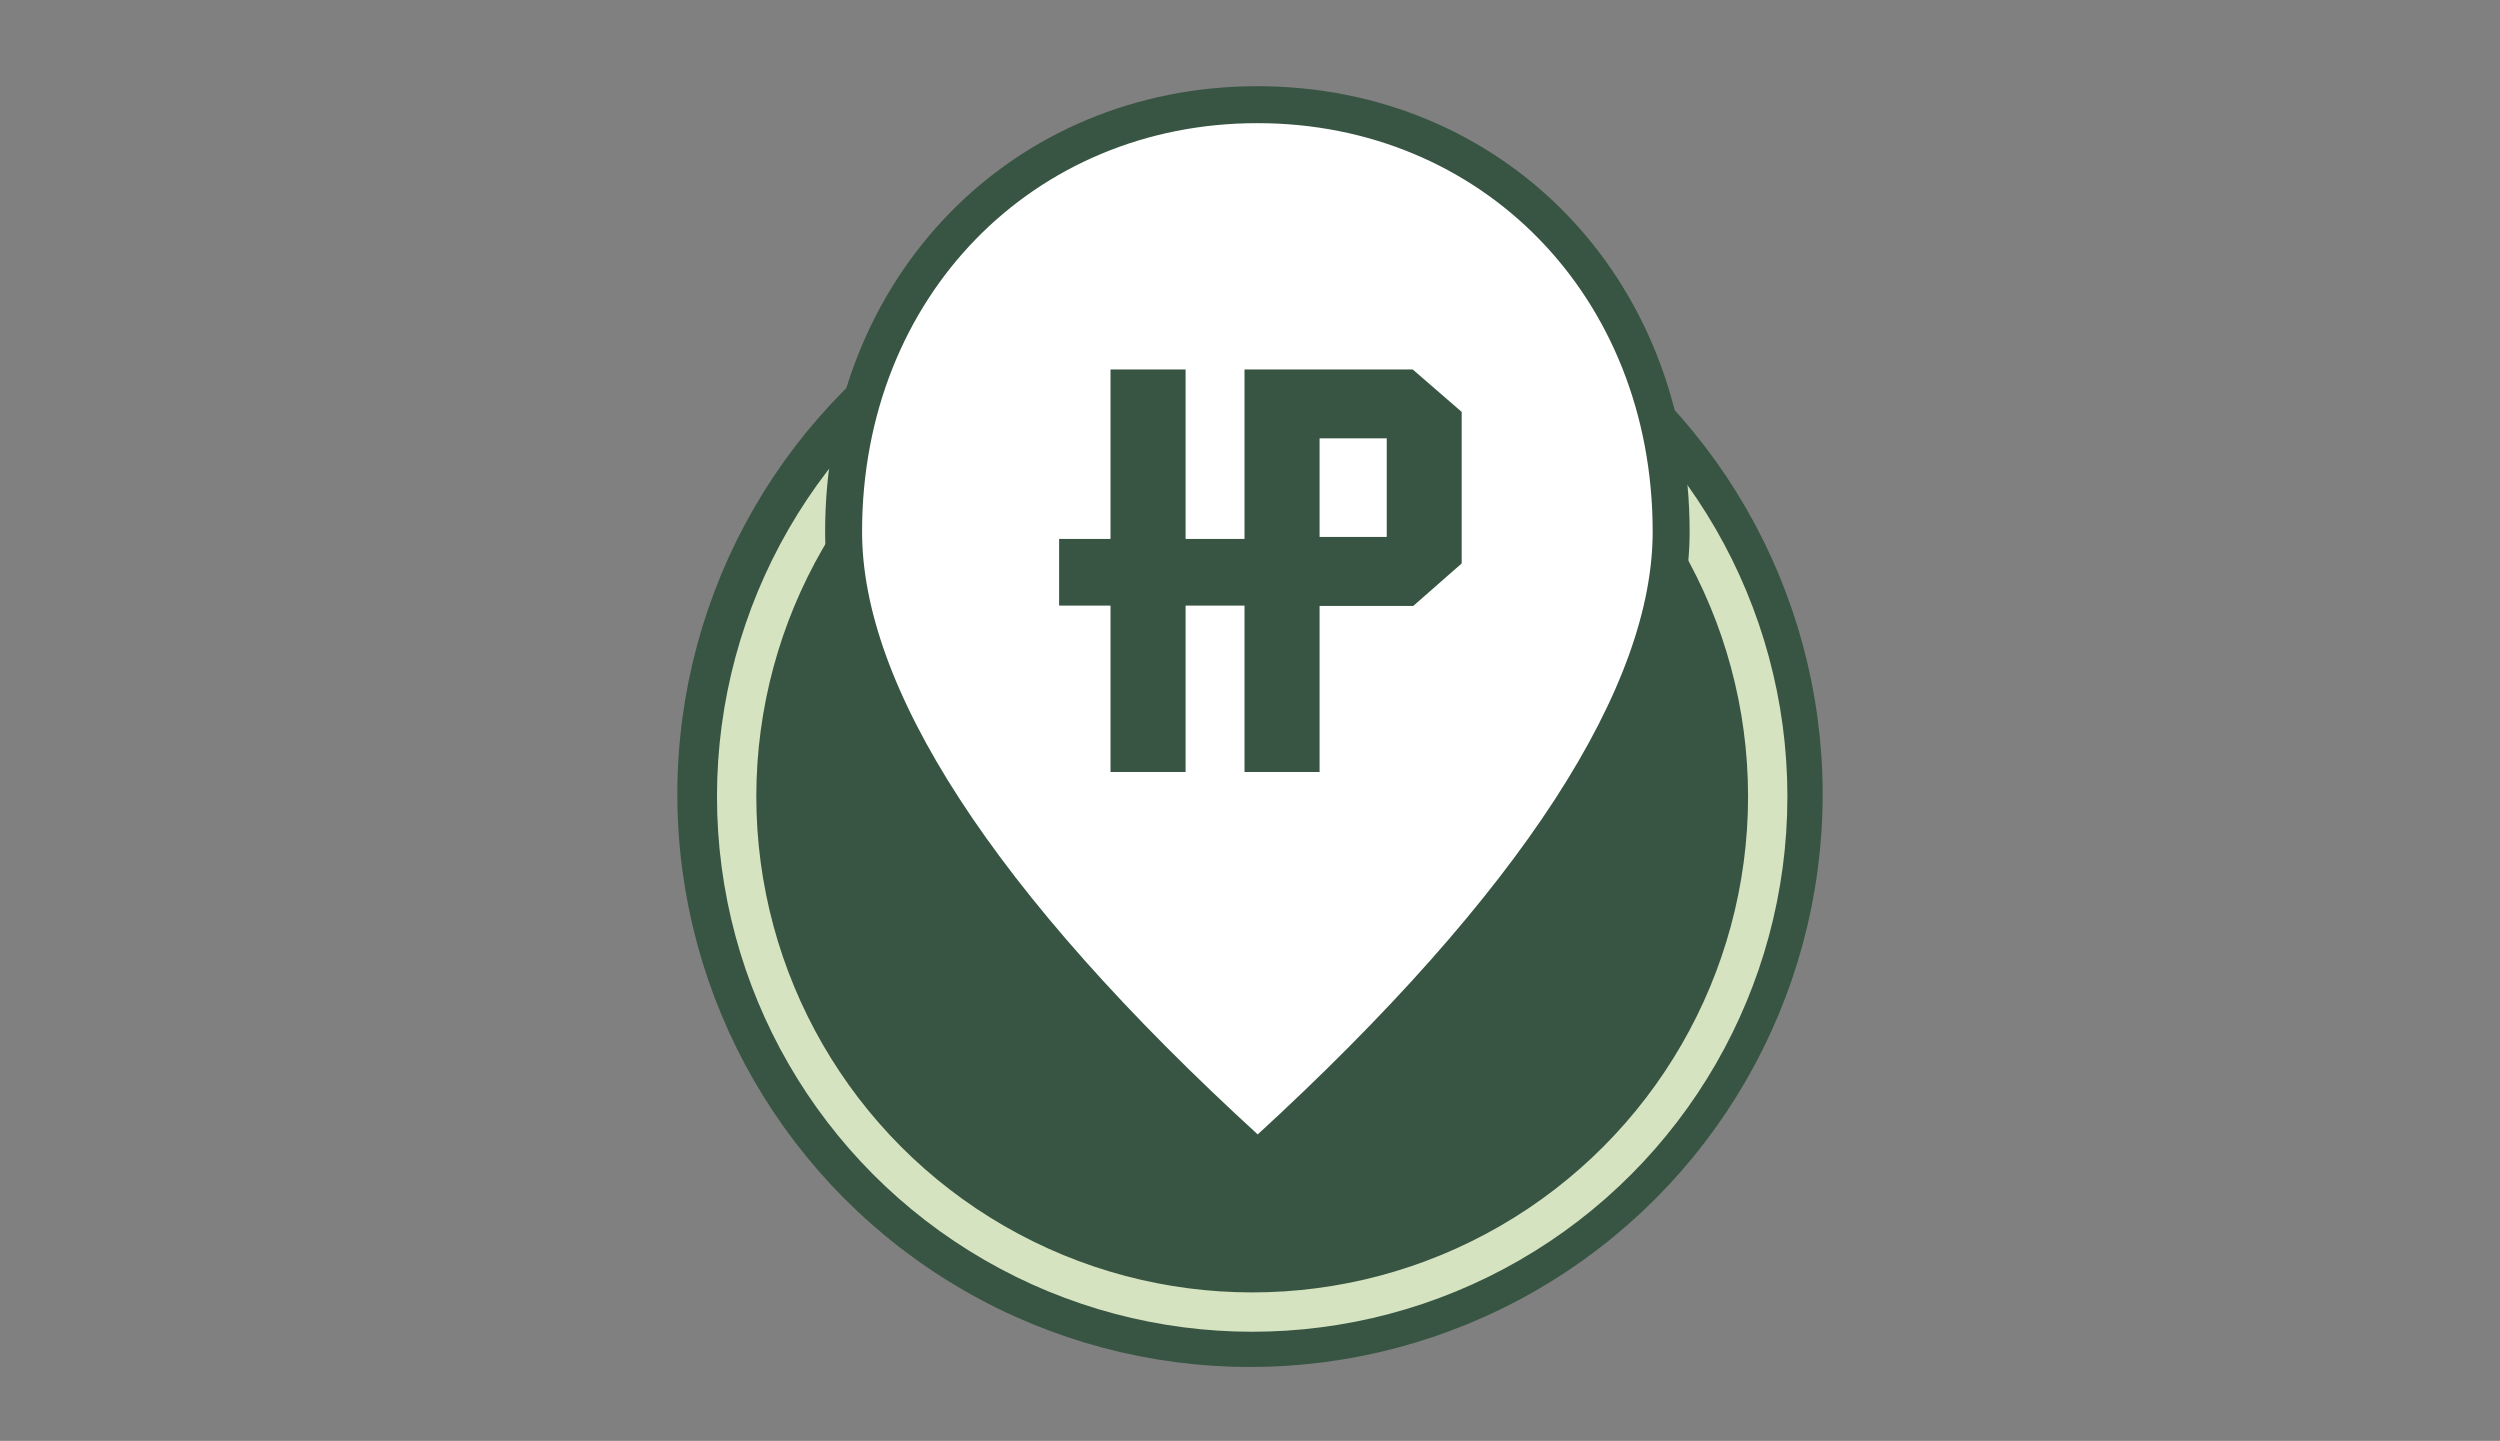
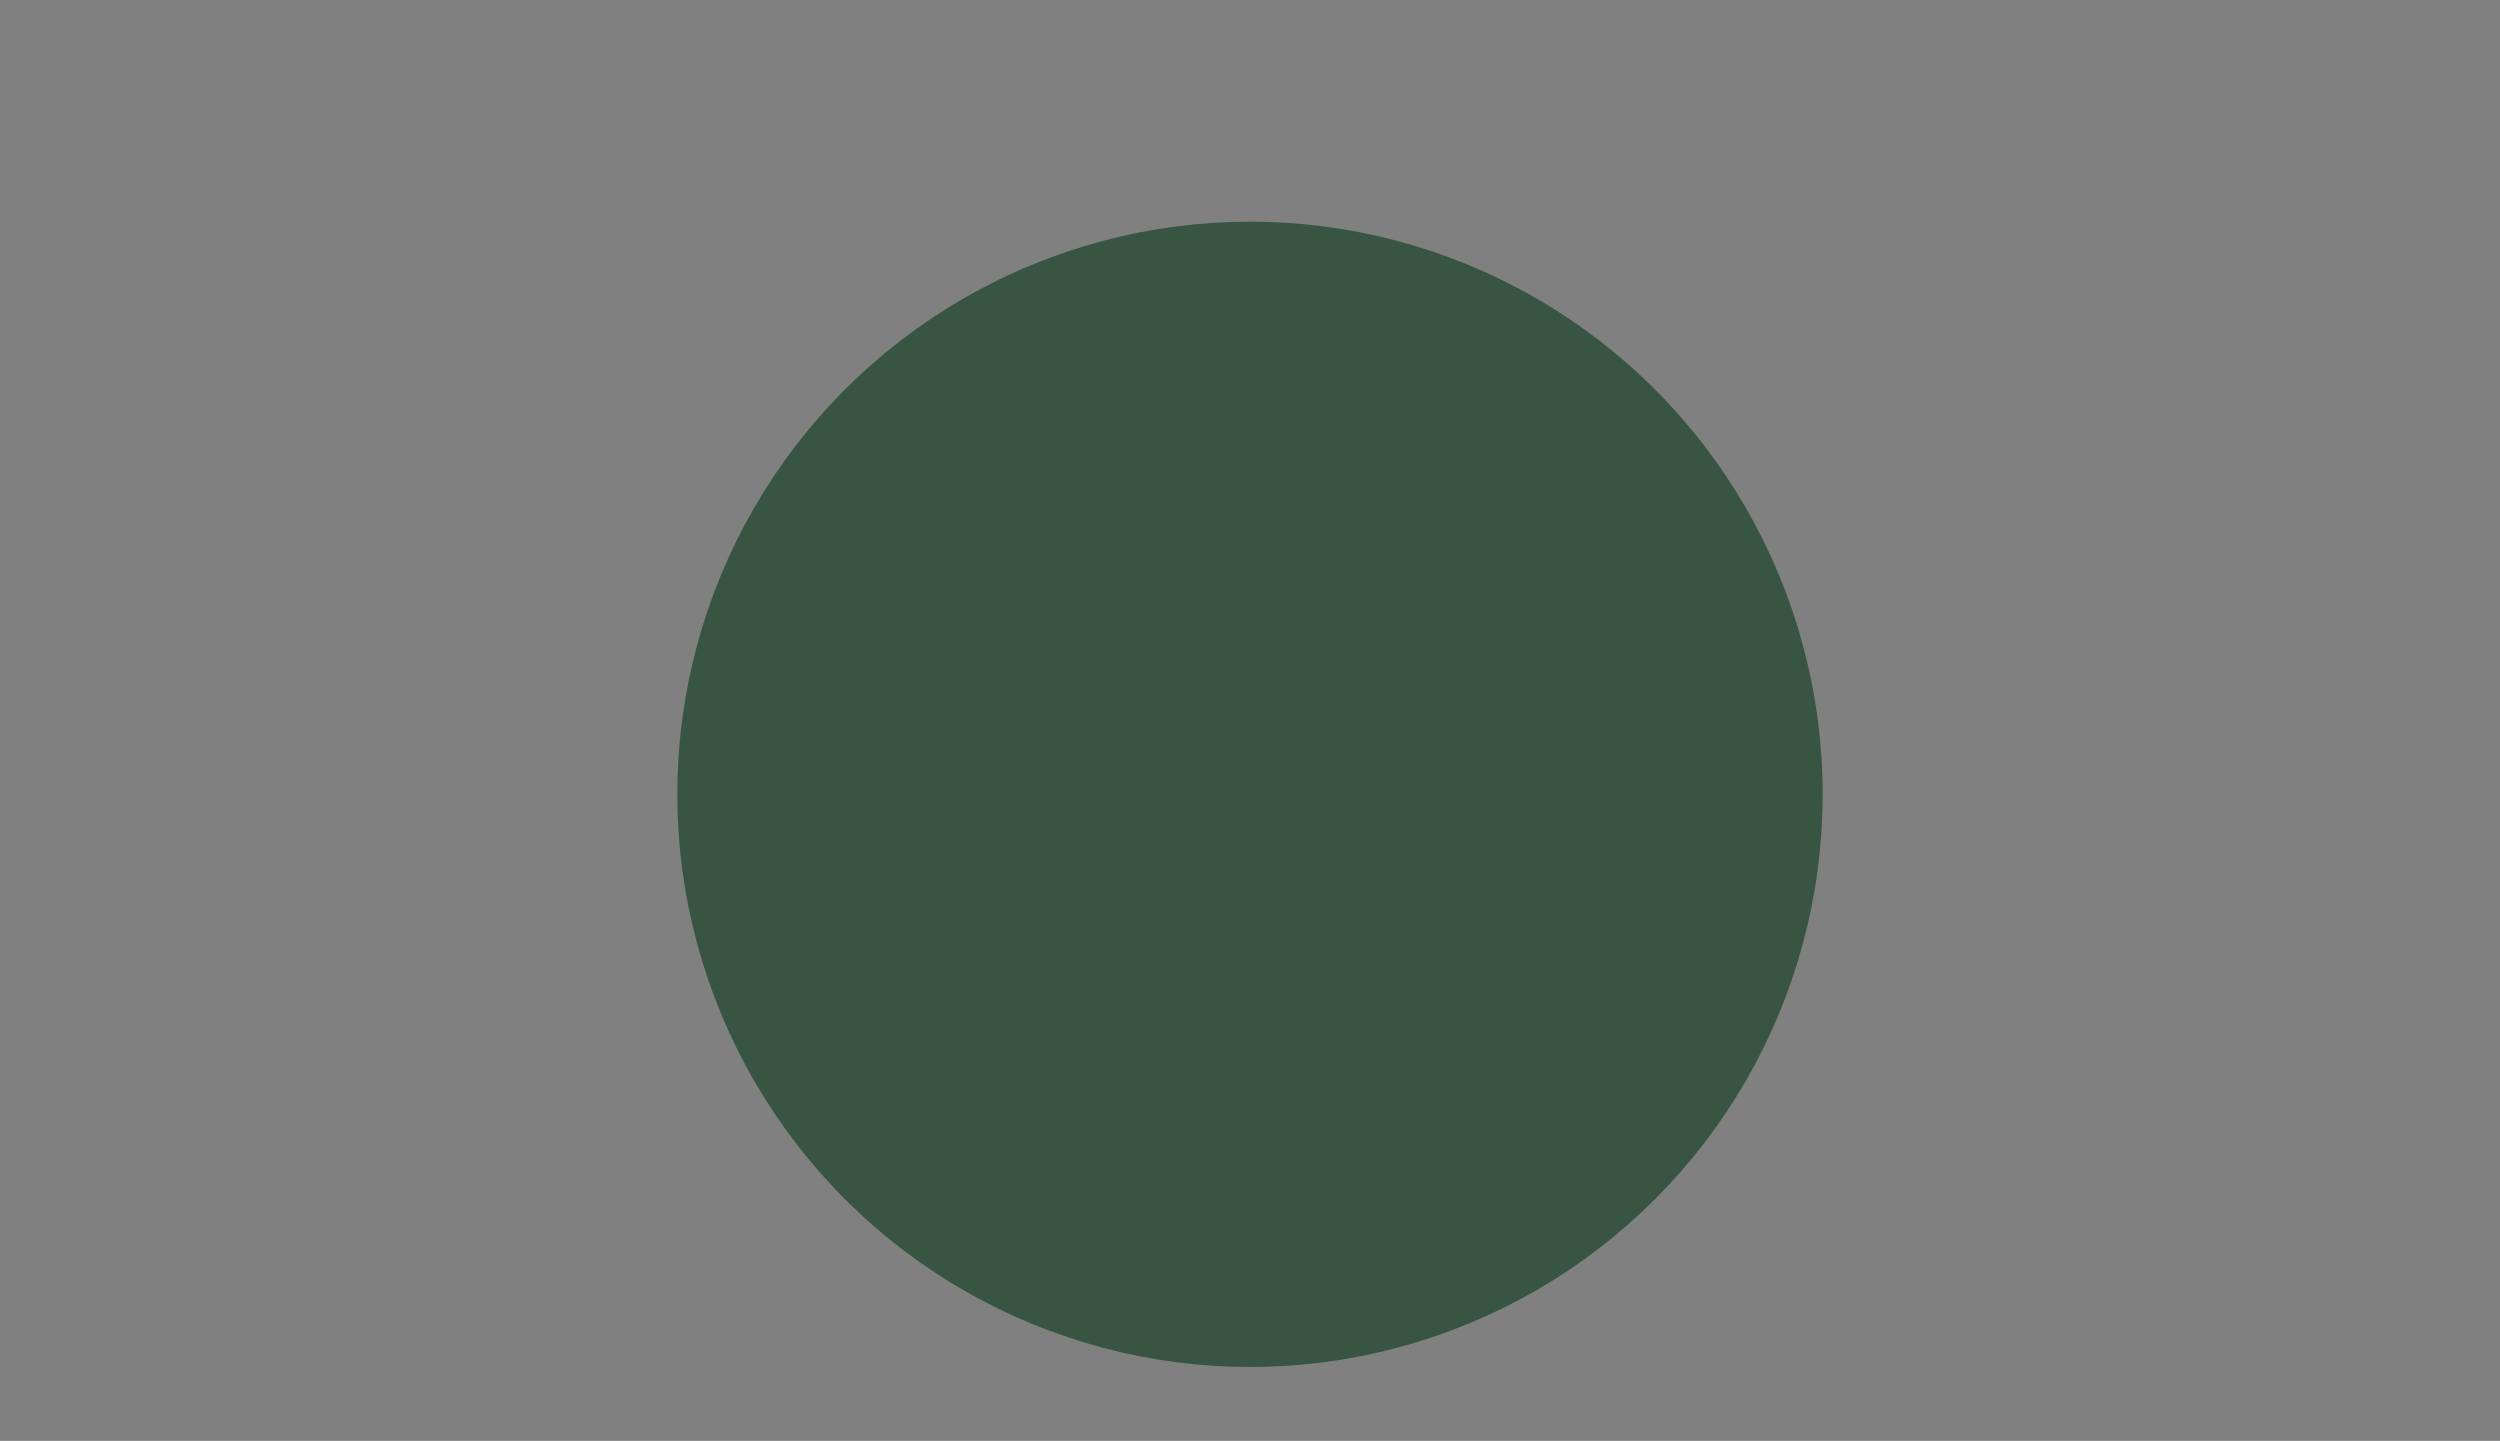
<svg xmlns="http://www.w3.org/2000/svg" width="203" height="117" viewBox="0 0 203 117" fill="none">
  <rect x="0" y="0" width="203" height="117" fill="#808080" stroke="none" />
  <circle cx="101.5" cy="64.5" r="44.278" fill="#375542" stroke="#375542" stroke-width="4.444" />
-   <circle cx="101.678" cy="64.679" r="41.862" stroke="#D5E3C1" stroke-width="3.194" />
-   <path d="M102.099 8.5C121.107 8.5 135.697 23.184 135.697 43.179C135.697 49.718 133.019 57.248 127.528 65.709C122.046 74.159 113.827 83.431 102.921 93.424L102.115 94.135L101.273 93.367H101.272C90.368 83.403 82.15 74.145 76.668 65.702C71.178 57.248 68.5 49.718 68.5 43.179C68.5 23.236 83.092 8.5 102.099 8.5Z" fill="white" stroke="#375542" stroke-width="3" />
-   <path d="M112.603 43.599H107.15V35.594H112.603V43.599ZM96.27 62.689V49.176H101.054V62.689H107.132H107.15V49.2H114.76L118.689 45.751V33.448L114.713 30H101.054V43.759H96.27V30H90.174V43.759H86V49.176H90.174V62.689H96.27Z" fill="#375542" />
</svg>